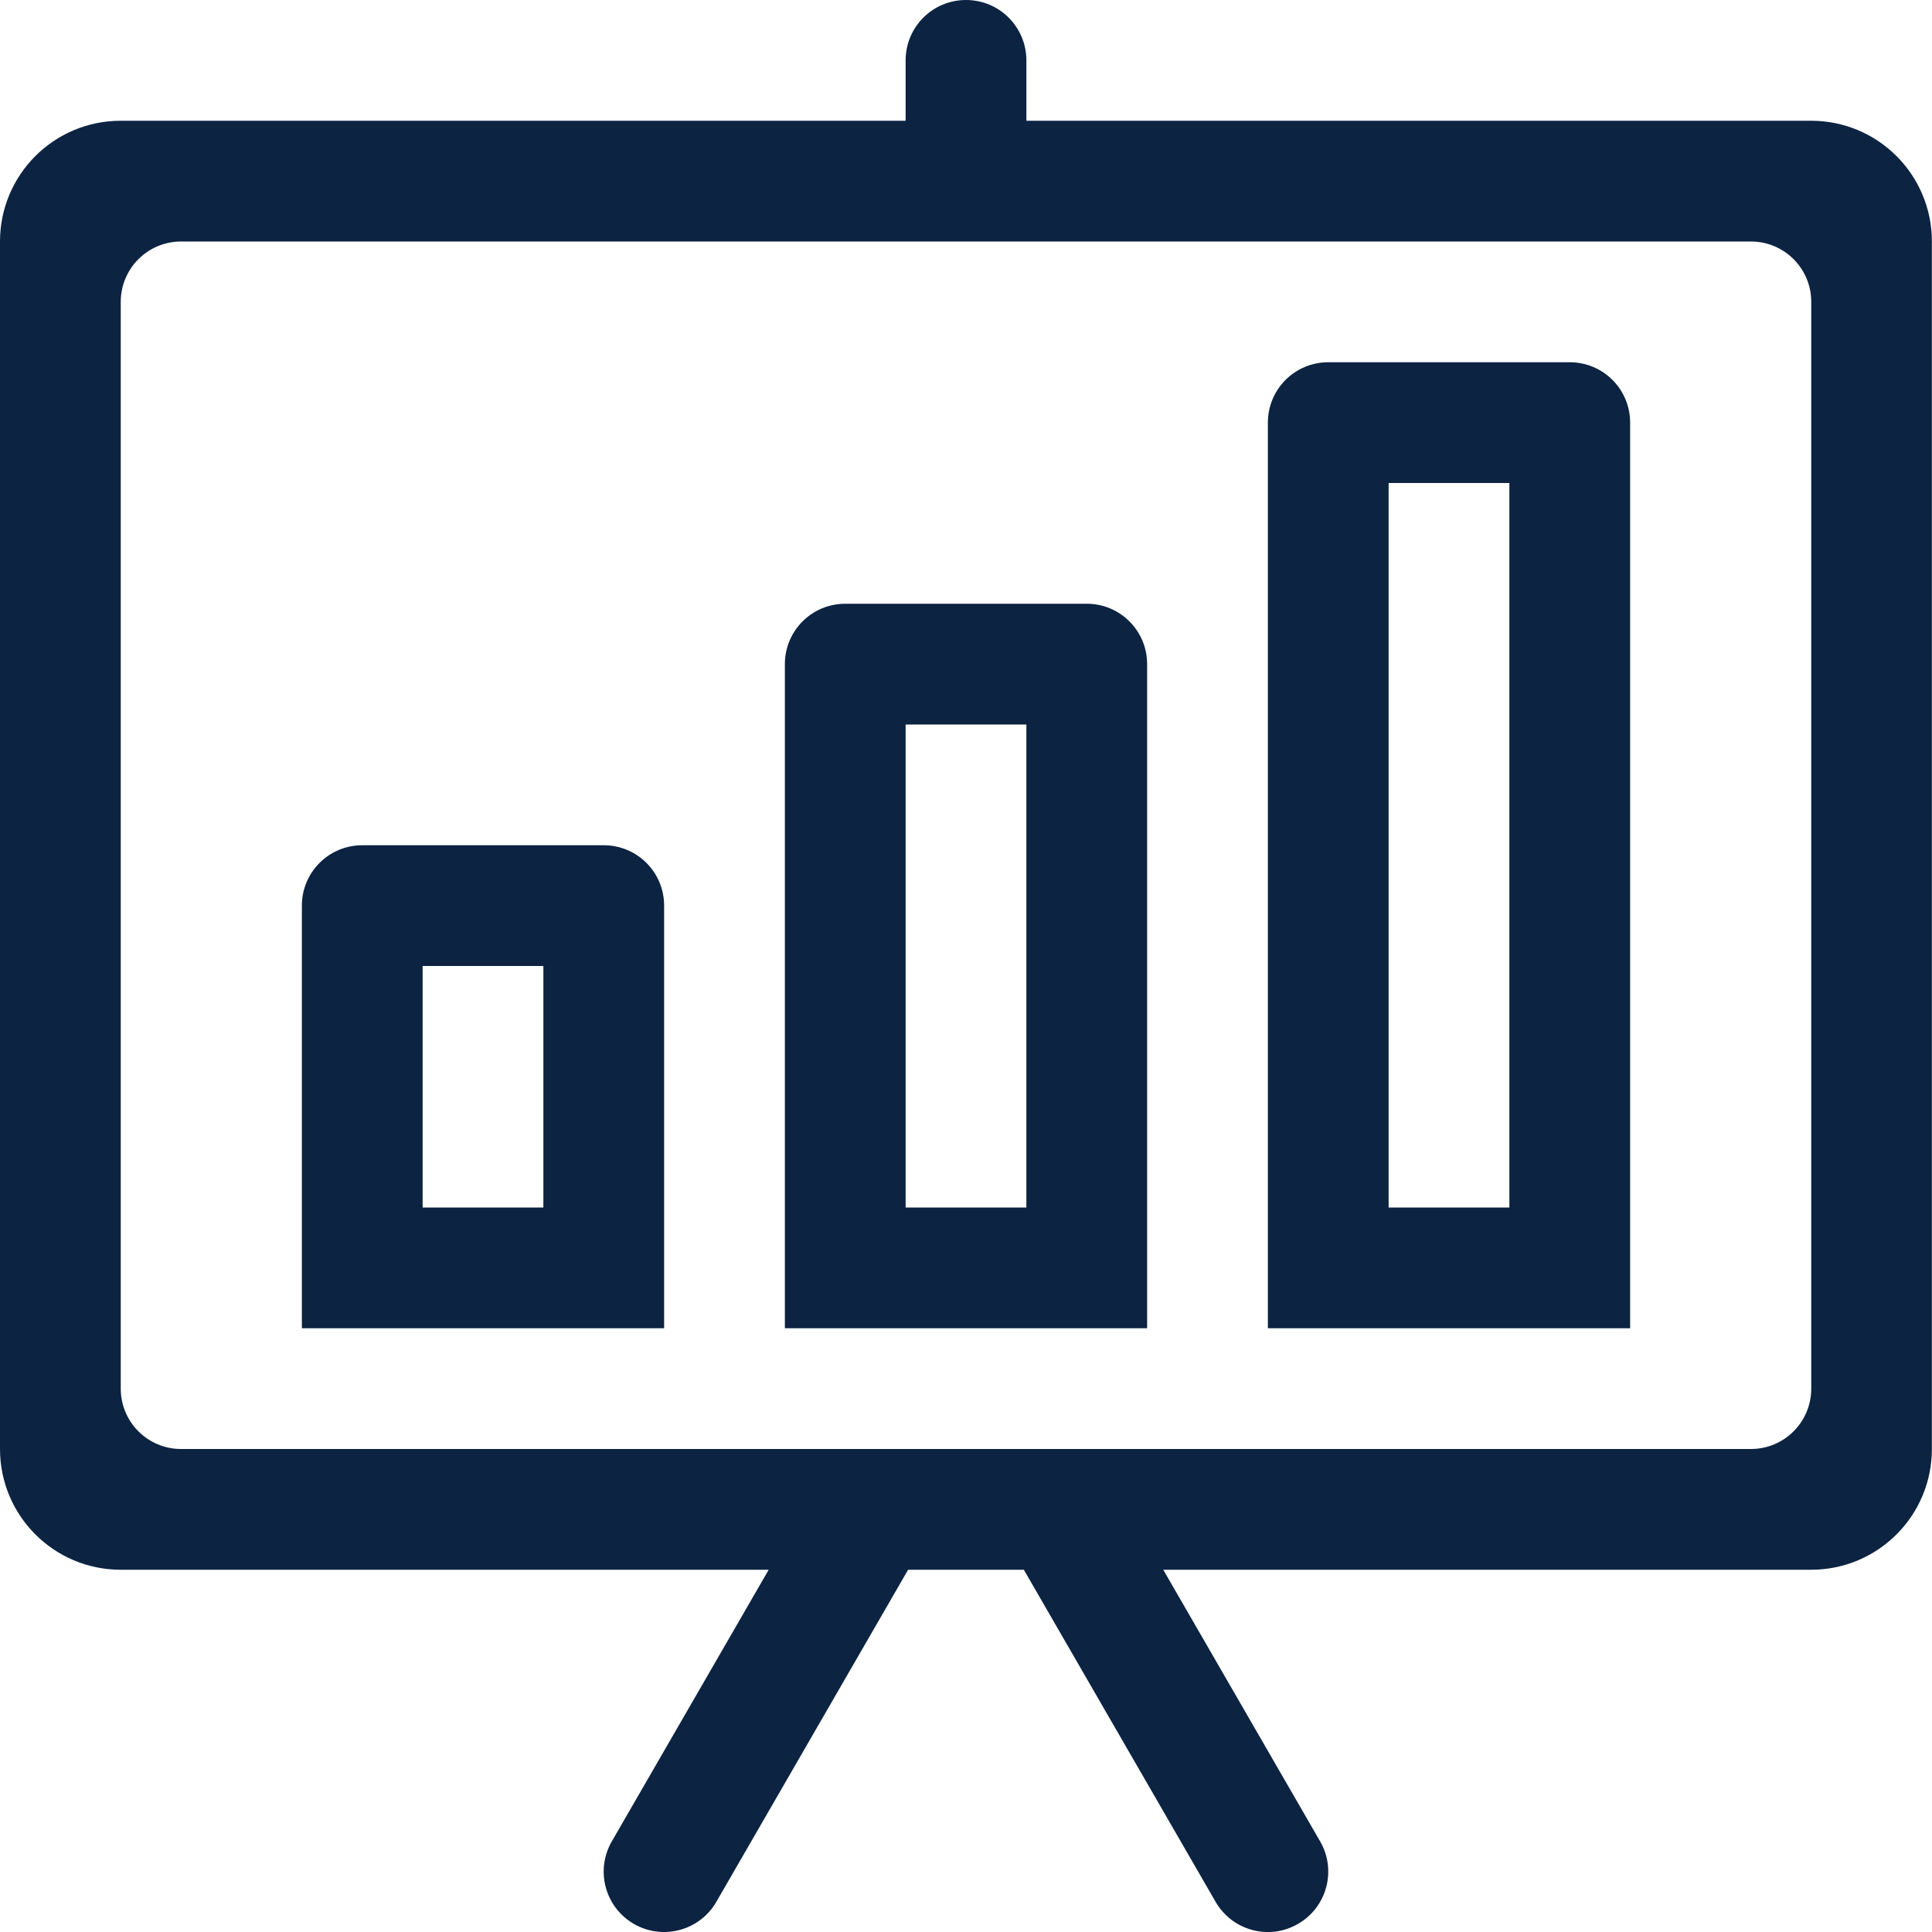
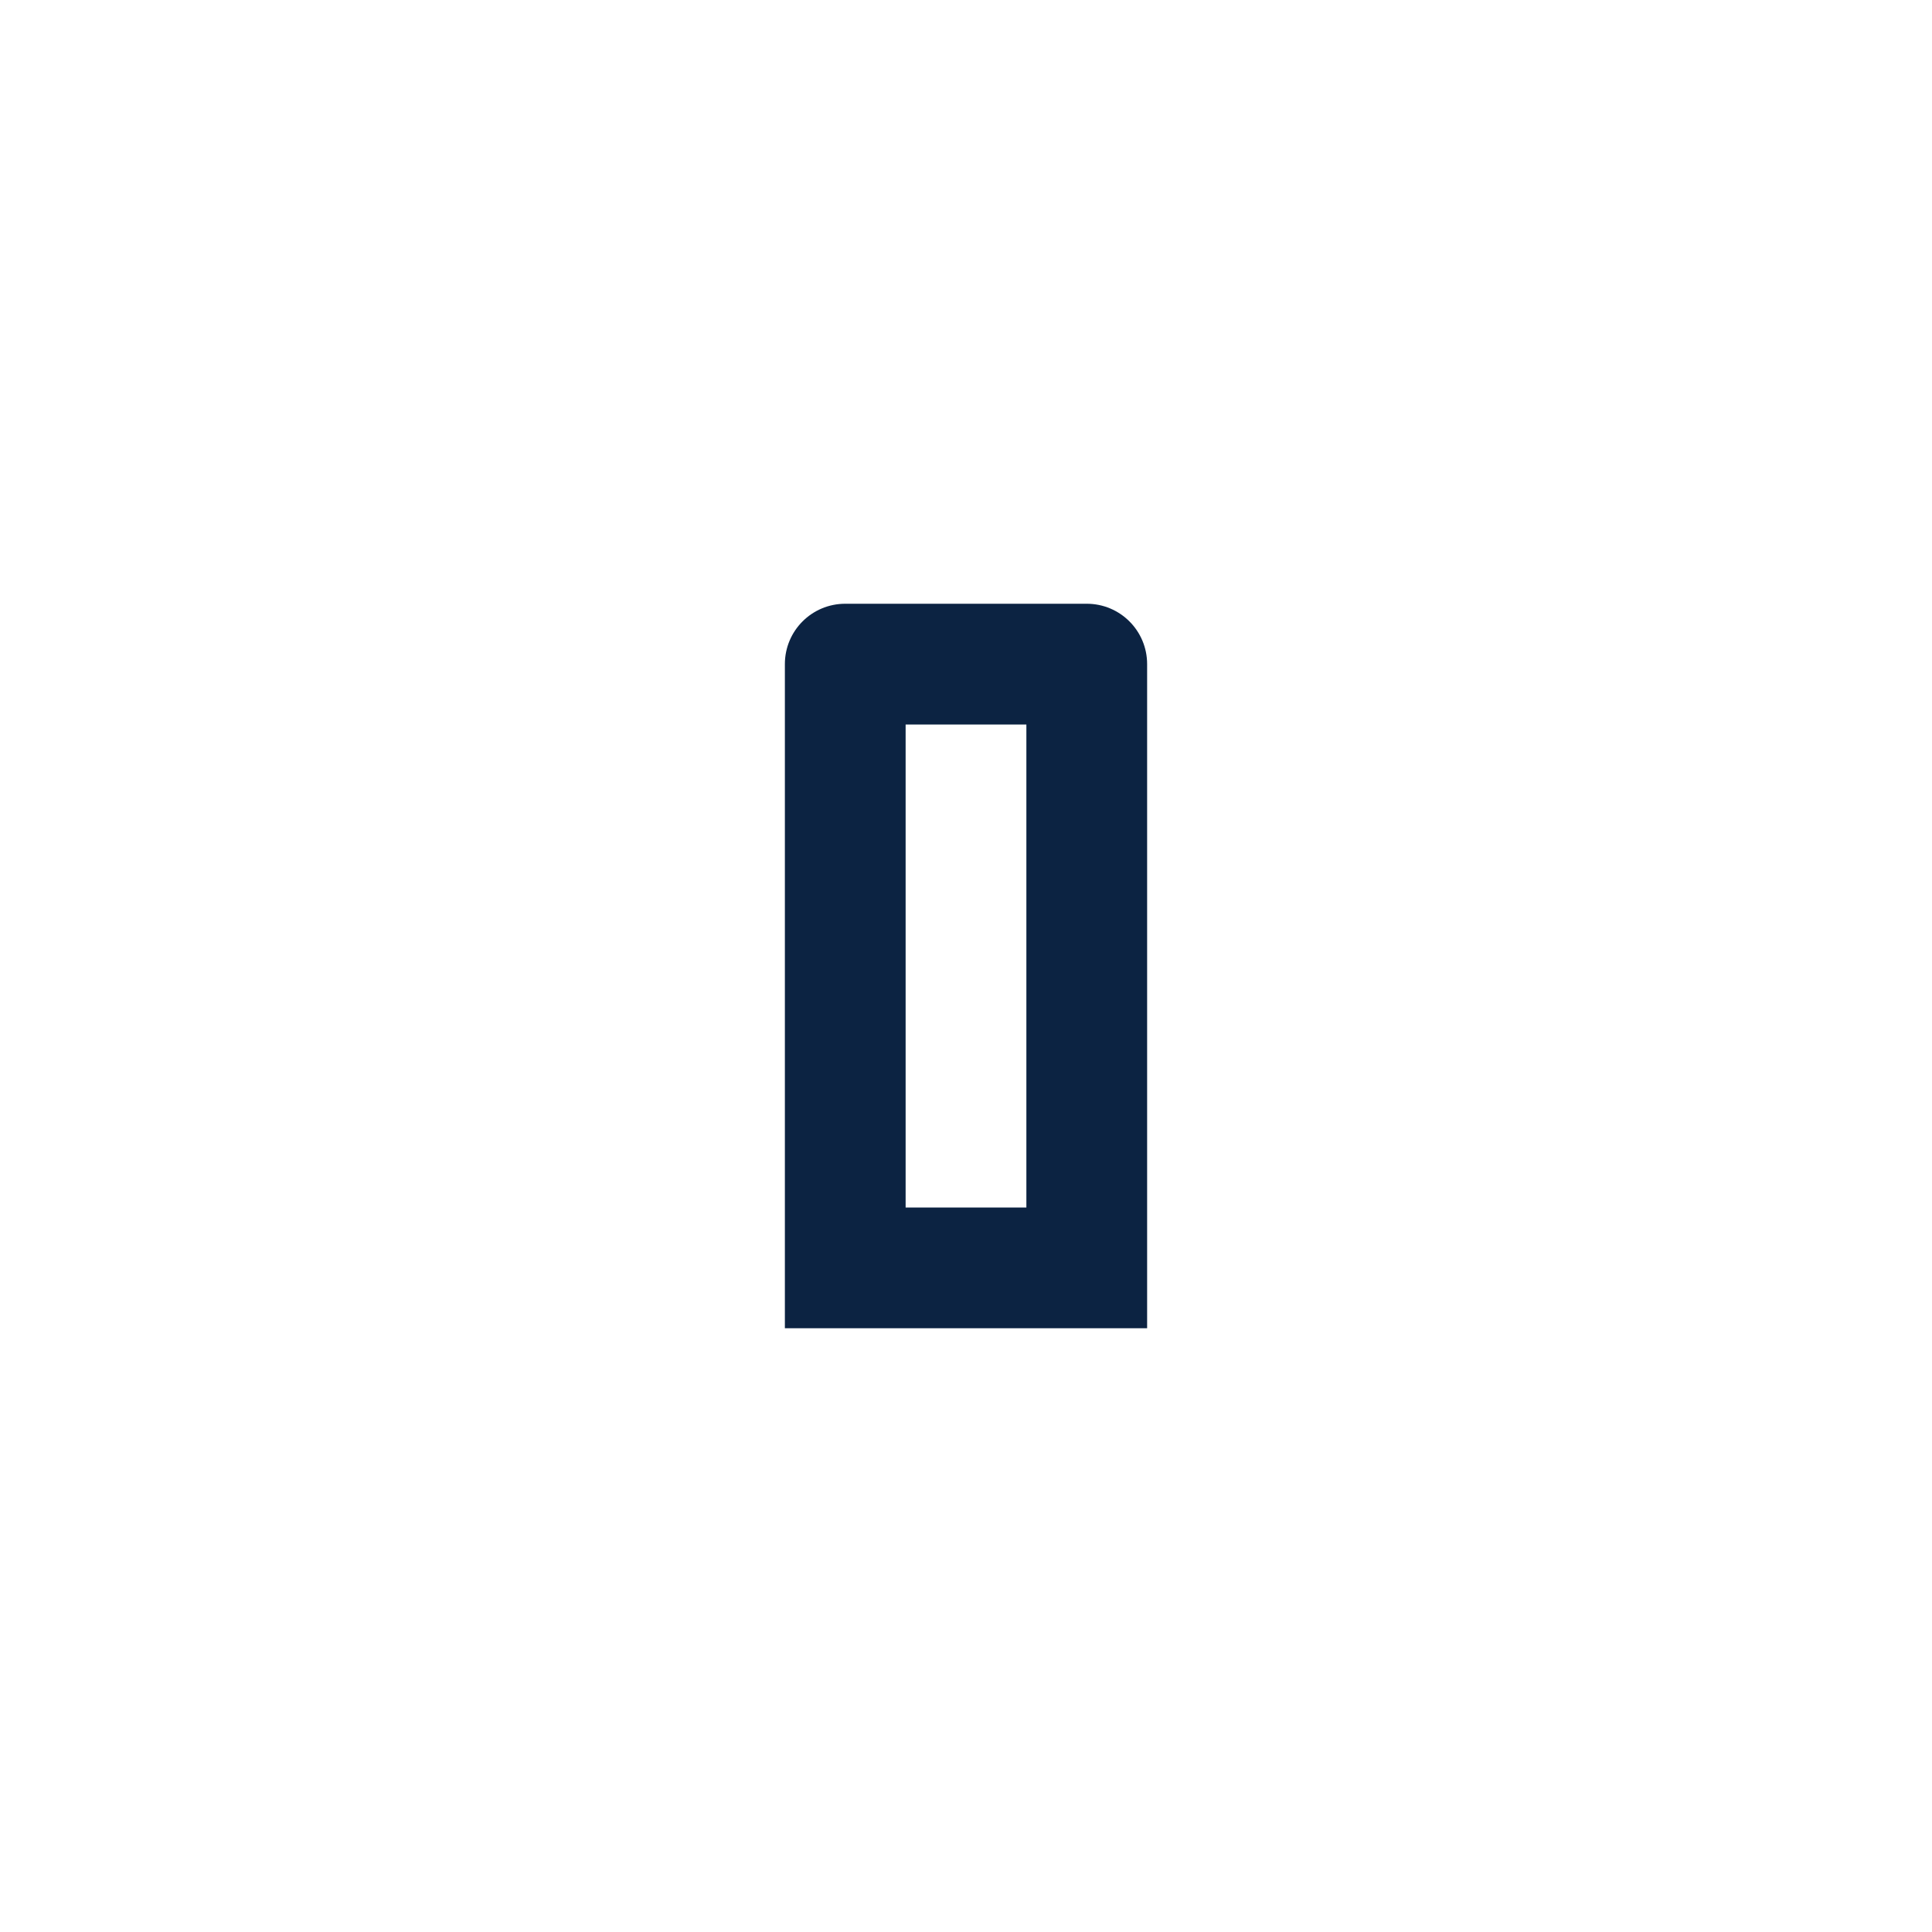
<svg xmlns="http://www.w3.org/2000/svg" id="Responsive_Icons" data-name="Responsive Icons" version="1.1" viewBox="0 0 32 32">
  <defs>
    <style>
      .cls-1 {
        fill: #0c2342;
        stroke-width: 0px;
      }
    </style>
  </defs>
-   <path class="cls-1" d="M30,2h-13V1C17,.447,16.553-0,16-0s-1,.447-1,1v1H2C.894,2,0,2.894,0,4v20c0,1.105.894,2,2,2h10.732l-2.599,4.5c-.276.479-.112,1.09.366,1.366.478.276,1.09.113,1.366-.366l3.176-5.5h1.917l3.176,5.5c.276.478.887.643,1.365.366.479-.276.643-.888.367-1.366l-2.599-4.5h10.731c1.105,0,2-.894,2-2V4c0-1.105-.894-2-2-2ZM30,23c0,.553-.447,1-1,1H3c-.553,0-1-.447-1-1V5c0-.553.447-1,1-1h26c.553,0,1,.447,1,1v18Z" />
  <path class="cls-1" d="M18,10h-4c-.553,0-1,.447-1,1v11h6v-11c0-.553-.447-1-1-1ZM17,20h-2v-8h2v8Z" />
-   <path class="cls-1" d="M26,6h-4c-.553,0-1,.447-1,1v15h6V7c0-.553-.447-1-1-1ZM25,20h-2V8h2v12Z" />
-   <path class="cls-1" d="M10,14h-4c-.553,0-1,.447-1,1v7h6v-7c0-.553-.447-1-1-1ZM9,20h-2v-4h2v4Z" />
</svg>